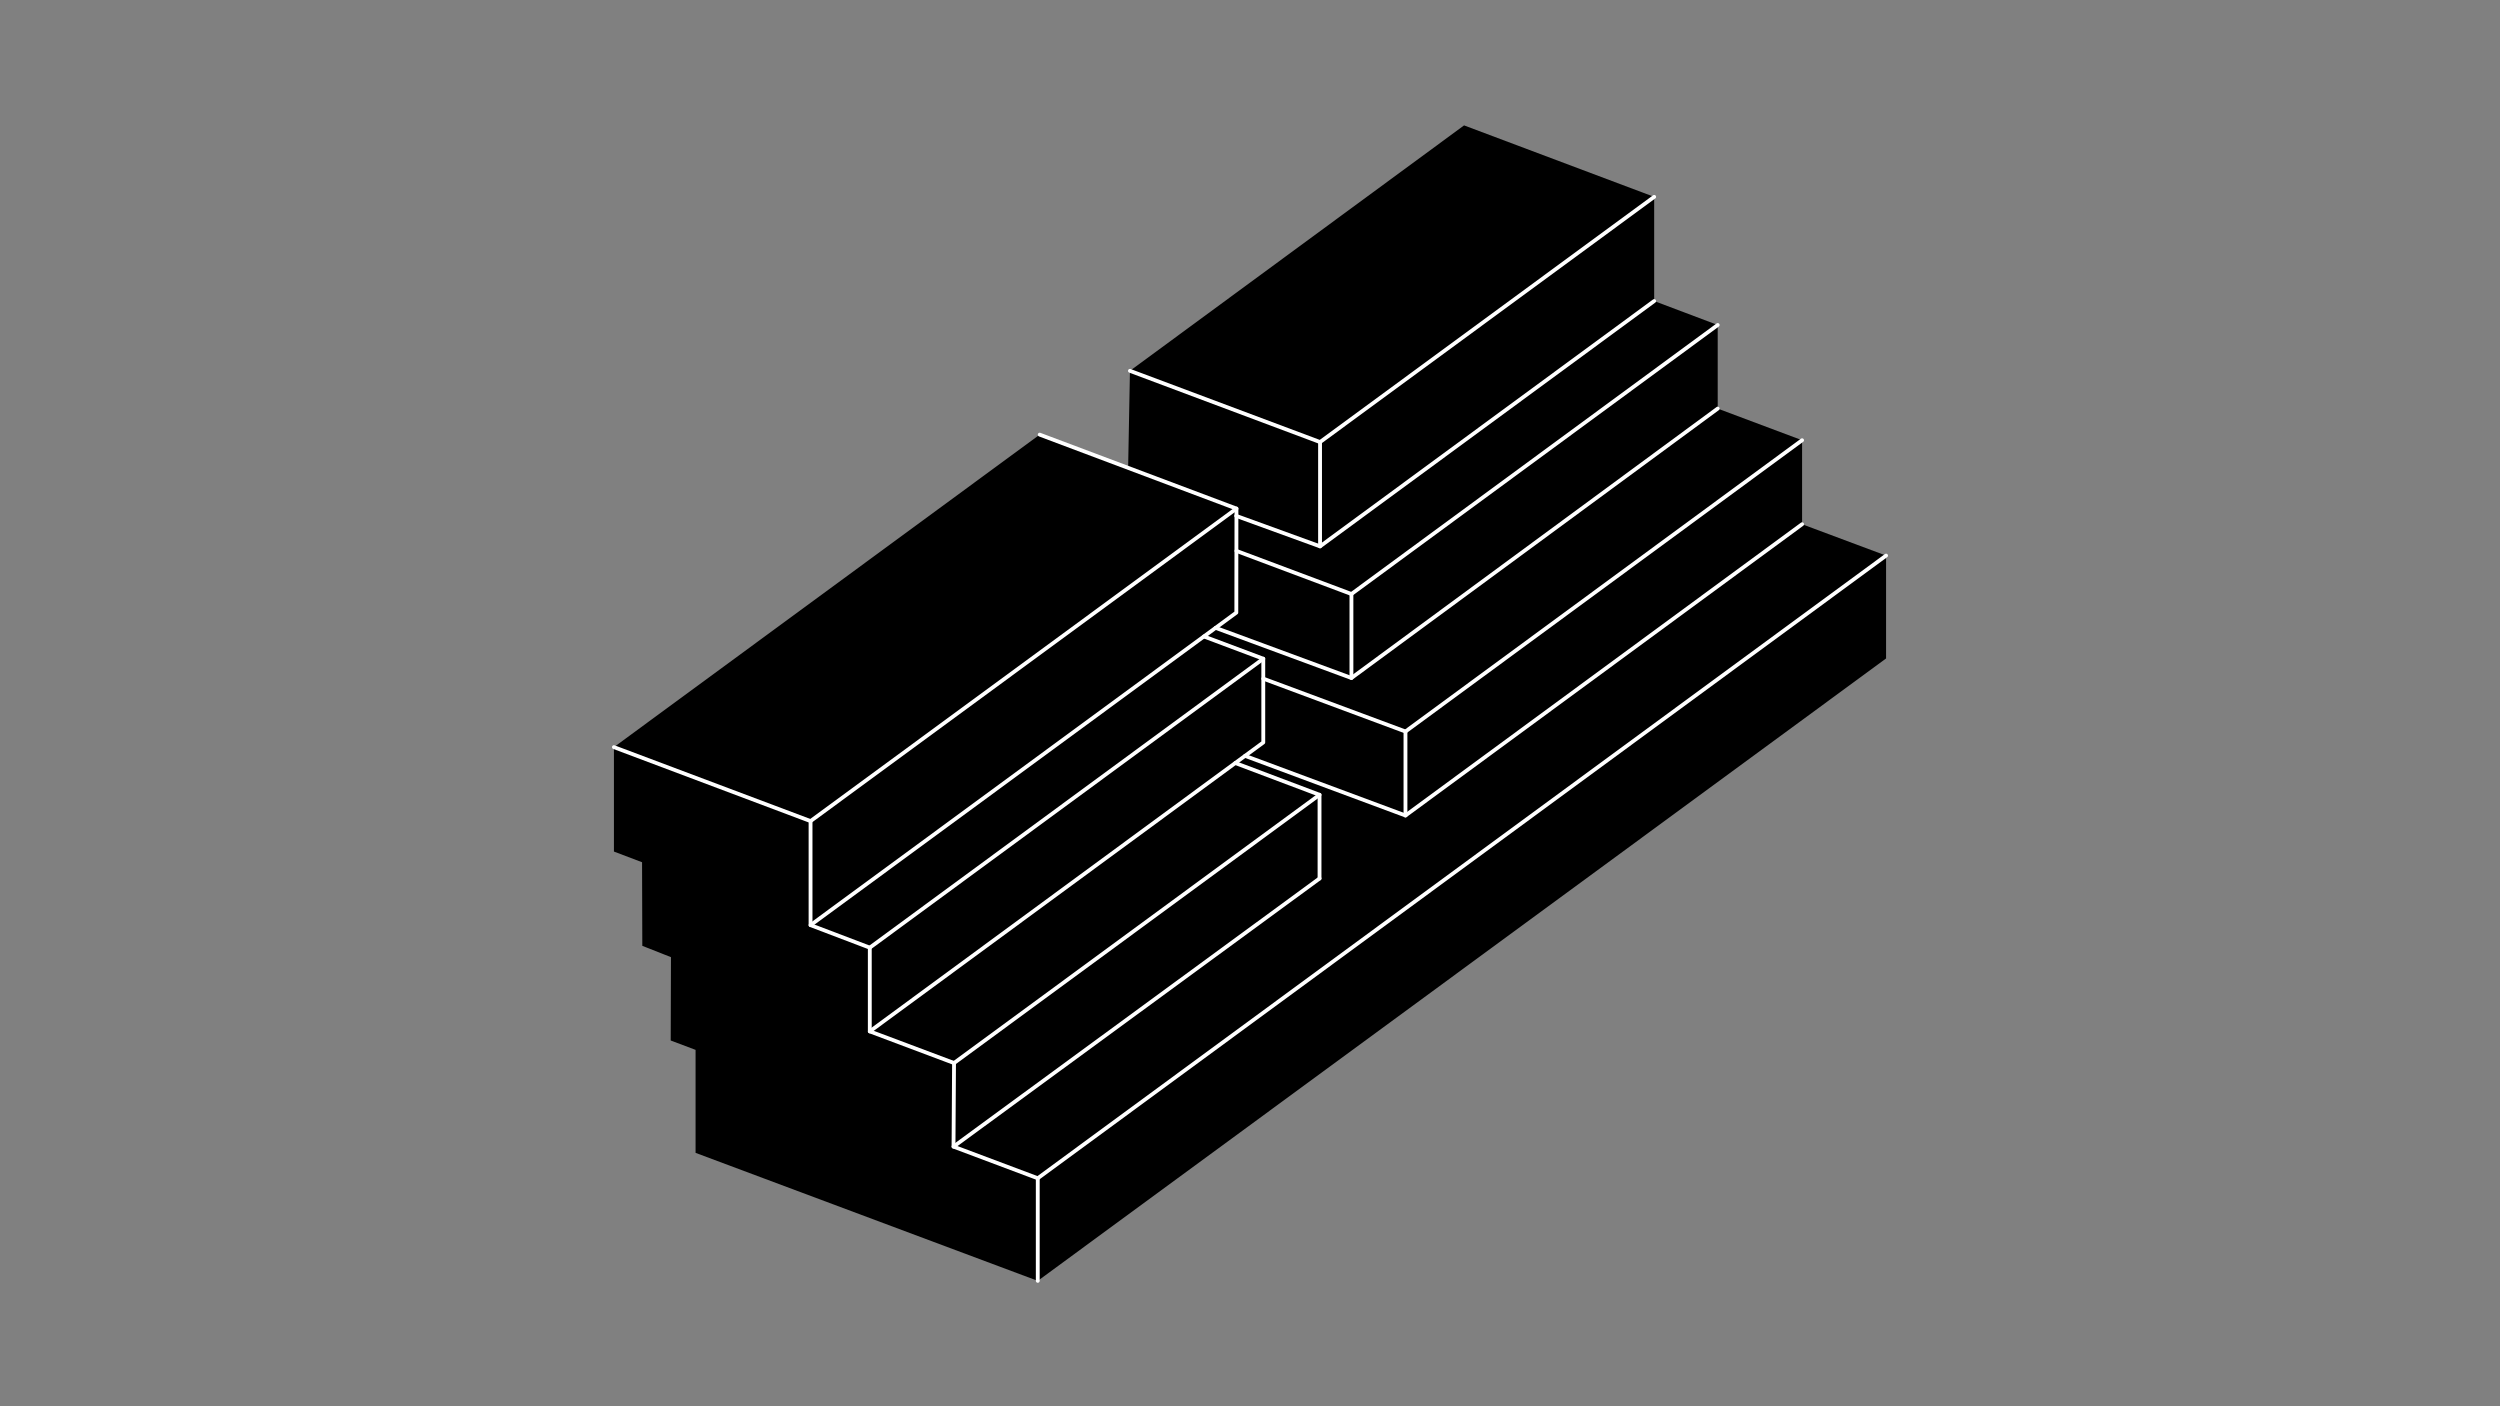
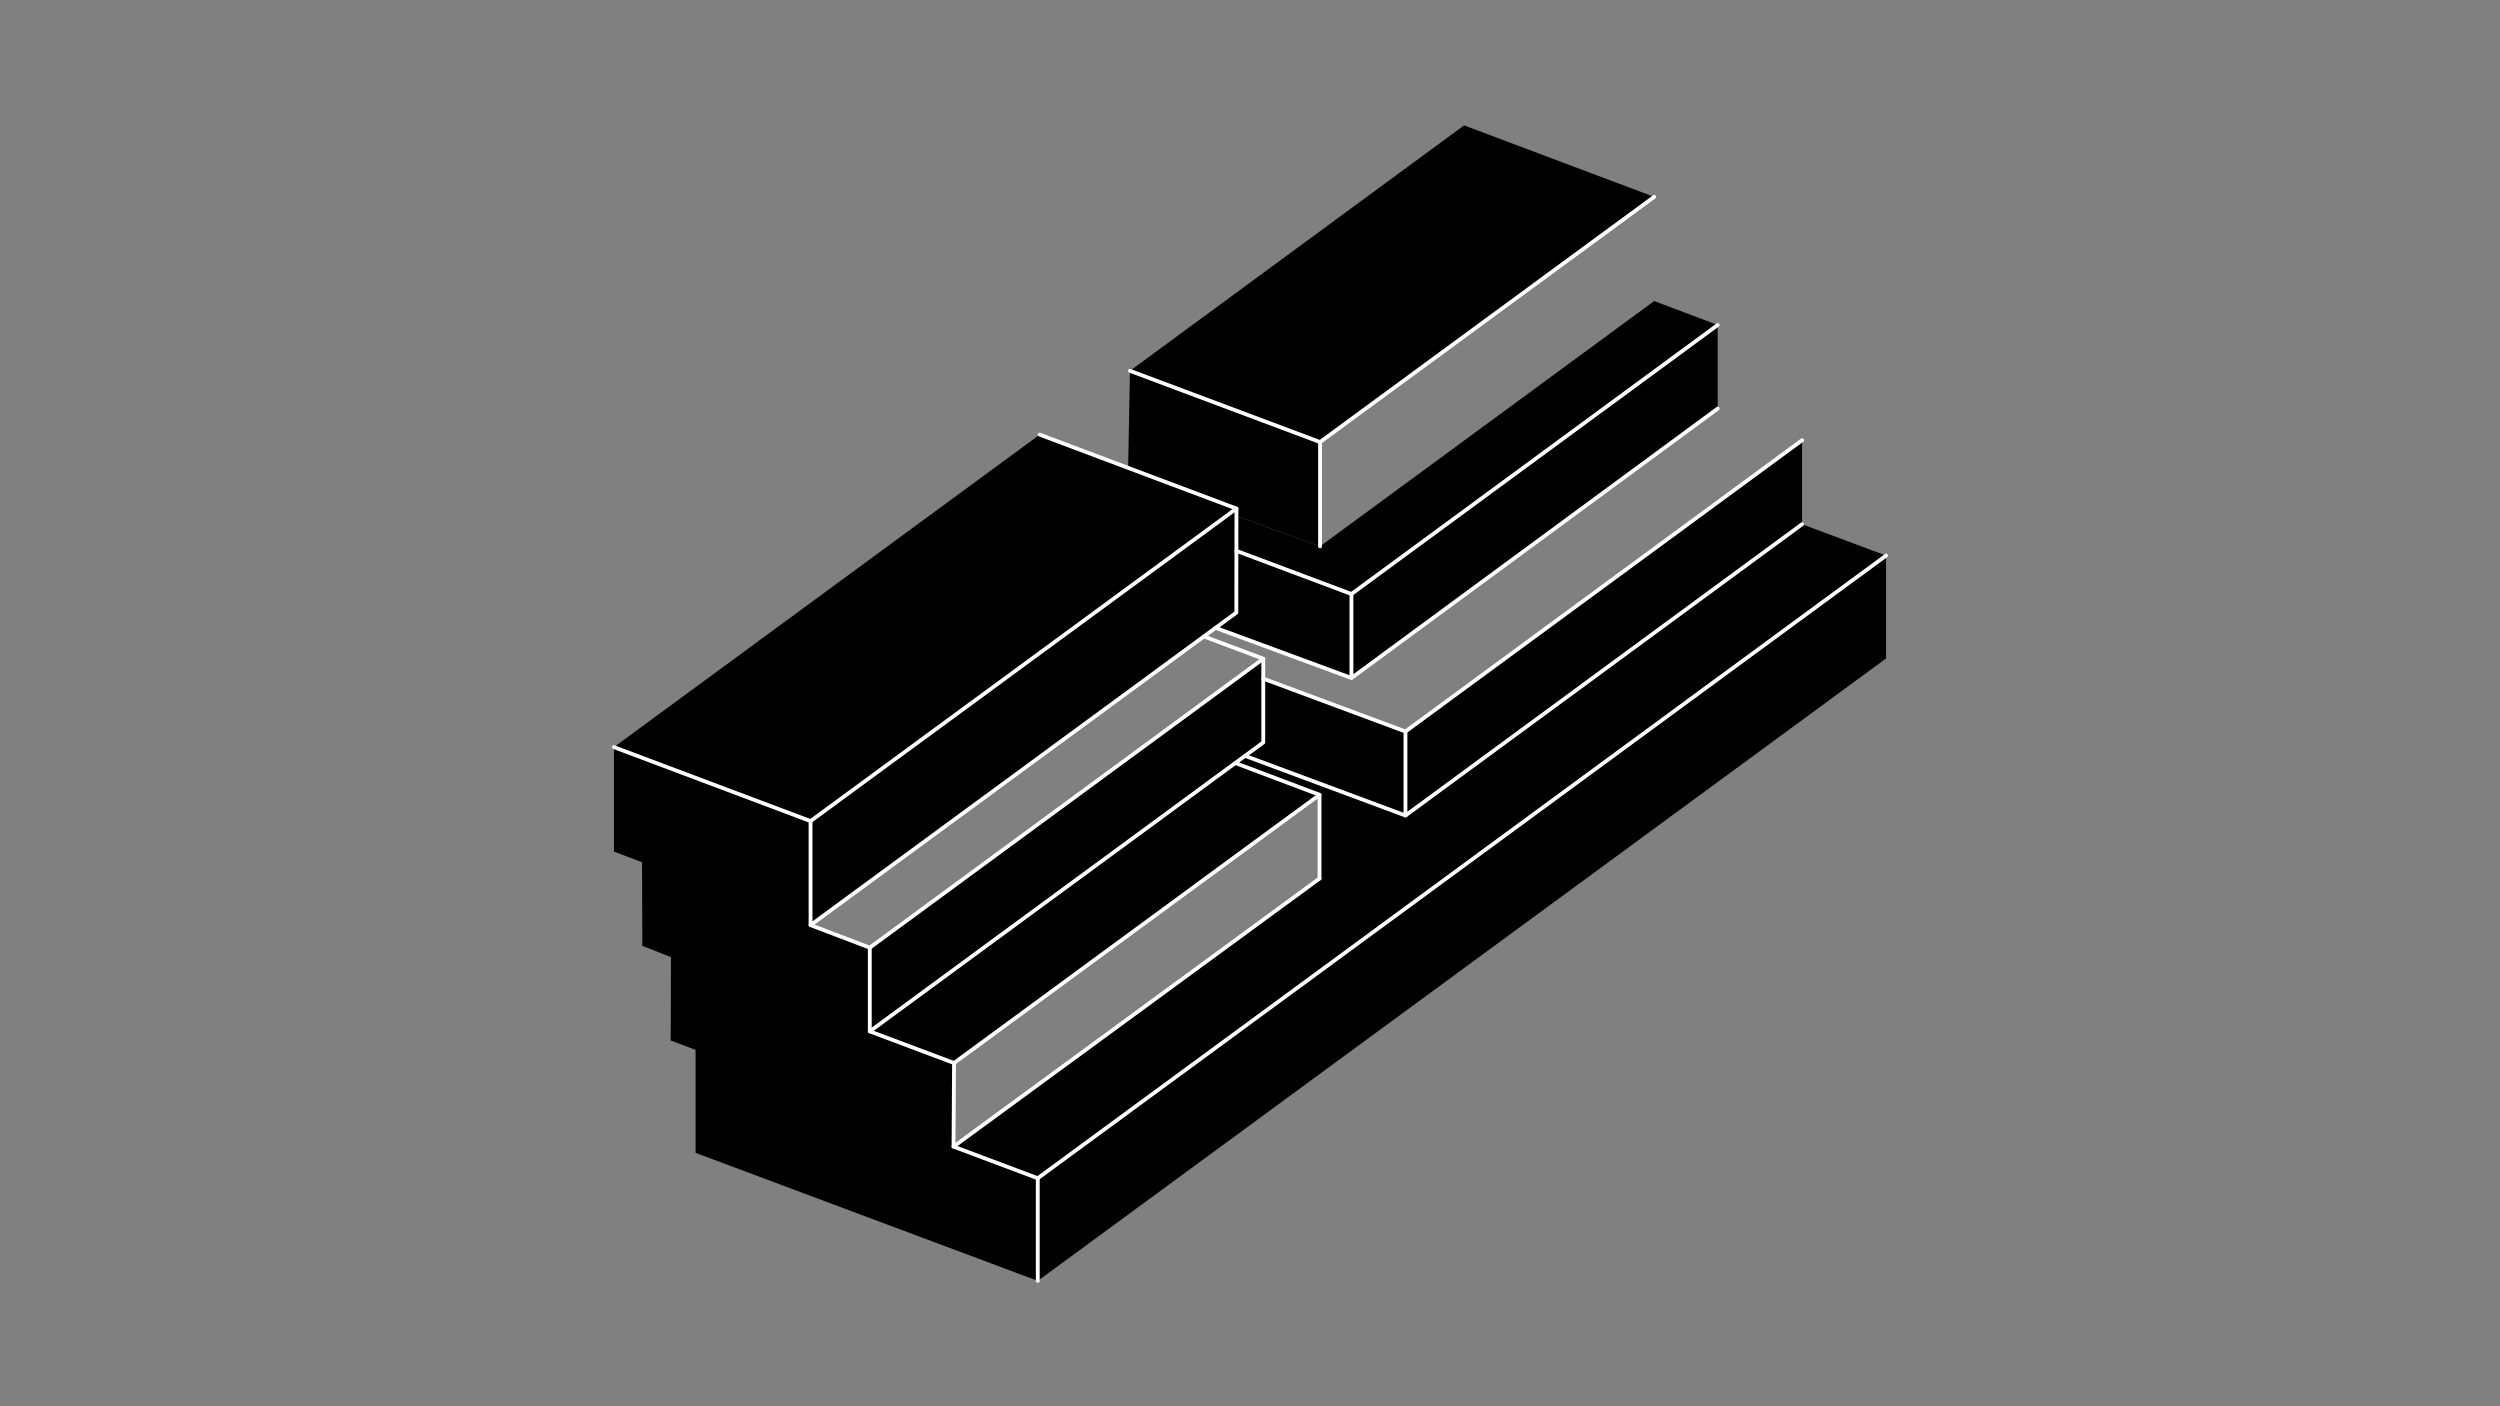
<svg xmlns="http://www.w3.org/2000/svg" preserveAspectRatio="xMidYMid slice" width="1280px" height="720px" version="1.1" id="Layer_1" x="0px" y="0px" viewBox="0 0 1920 1080" style="enable-background:new 0 0 1920 1080;" xml:space="preserve">
  <rect x="0" y="0" width="1920" height="1080" fill="#808080" stroke="none" />
  <style type="text/css">
	.st0{fill:none;stroke:#FFFFFF;stroke-width:2.953;stroke-linecap:round;stroke-linejoin:round;stroke-miterlimit:10;}
</style>
  <g>
    <g>
      <polygon points="949.6,390.6 949.5,470.5 622.5,710.5 622.5,630.6   " />
      <polygon points="970.2,505.9 970.2,570.2 668,792.1 668,727.8   " />
-       <polygon points="1013.4,610.4 1013.4,674.7 732.3,880.6 732.7,816.4   " />
      <polygon points="1448.5,426.7 1448.5,505.7 797,983.7 797,904.9   " />
      <polygon points="797,904.9 797,983.7 534.2,885.4 534.2,806.3 515.1,799.1 515.3,735.1 493.3,726.4 493.1,662.2 471.5,654     471.5,573.8 622.5,630.6 622.5,710.5 668,727.8 668,792.1 732.7,816.4 732.3,880.6   " />
-       <polygon points="1013.8,339.5 1270.4,151.2 1270.4,231.2 1013.8,419.6   " />
      <polygon points="1319.2,249.6 1319.2,313.8 1037.9,520.7 1037.9,456.2   " />
      <polygon points="1384,338.1 1384,402.6 1079.4,626.3 1079.4,561.8   " />
      <polygon points="867.8,284.8 869.6,285.4 1013.8,339.5 1013.8,419.6 949.4,396.2 948.7,391.2 866.4,359.5   " />
      <polygon points="1037.9,456.2 948.7,422.8 949.5,470.5 933.6,482.2 1037.9,520.7   " />
      <polygon points="970.2,521.2 1079.4,561.8 1079.4,626.3 956.2,580.5 970.2,570.2   " />
      <polygon points="867.8,284.8 1124.4,96.3 1270.4,151.2 1013.8,339.5   " />
      <polyline points="622.5,630.6 948.7,391.2 798.5,333.8 471.5,573.8 622.5,630.6 471.5,573.8   " />
      <polygon points="1319.2,249.6 1270.4,231.2 1013.8,419.6 949.4,396.2 949.6,423.1 1037.9,456.2   " />
-       <polygon points="1319.2,313.8 1384,338.1 1079.4,561.8 970.2,521.2 970.2,505.9 668,727.8 622.5,710.5 933.6,482.2 1037.9,520.7       " />
      <polygon points="1448.5,426.7 1384,402.6 1079.4,626.3 956.2,580.5 668,792.1 732.7,816.4 1013.4,610.4 1013.4,674.7 732.3,880.6     797,904.9   " />
    </g>
    <polyline class="st0" points="797,983.7 797,904.9 732.3,880.6 732.7,816.4 668,792.1 668,727.8 622.5,710.5 622.5,630.6    471.5,573.8  " />
    <line class="st0" x1="797" y1="904.9" x2="1448.5" y2="426.7" />
    <polyline class="st0" points="1384,402.6 1079.4,626.3 956.2,580.5  " />
    <line class="st0" x1="732.3" y1="880.6" x2="1013.4" y2="674.7" />
    <line class="st0" x1="1013.4" y1="610.4" x2="732.7" y2="816.4" />
    <polyline class="st0" points="1013.4,674.7 1013.4,610.4 948.7,586  " />
    <polyline class="st0" points="668,792.1 970.2,570.2 970.2,505.9 924.6,488.8  " />
    <line class="st0" x1="970.2" y1="505.9" x2="668" y2="727.8" />
    <polyline class="st0" points="622.5,710.5 949.5,470.5 949.6,390.6 798.5,333.8  " />
    <line class="st0" x1="1079.4" y1="626.3" x2="1079.4" y2="561.8" />
    <polyline class="st0" points="970.2,521.2 1079.4,561.8 1384,338.1  " />
    <polyline class="st0" points="1319.2,313.8 1037.9,520.7 933.6,482.2  " />
    <line class="st0" x1="1037.9" y1="520.7" x2="1037.9" y2="456.2" />
    <polyline class="st0" points="949.6,423.1 1037.9,456.2 1319.2,249.6  " />
-     <polyline class="st0" points="949.4,396.2 1013.8,419.6 1270.4,231.2  " />
    <line class="st0" x1="1013.8" y1="419.6" x2="1013.8" y2="339.5" />
    <polyline class="st0" points="867.8,284.8 1013.8,339.5 1270.4,151.2  " />
    <line class="st0" x1="622.5" y1="630.6" x2="949.6" y2="390.6" />
  </g>
</svg>